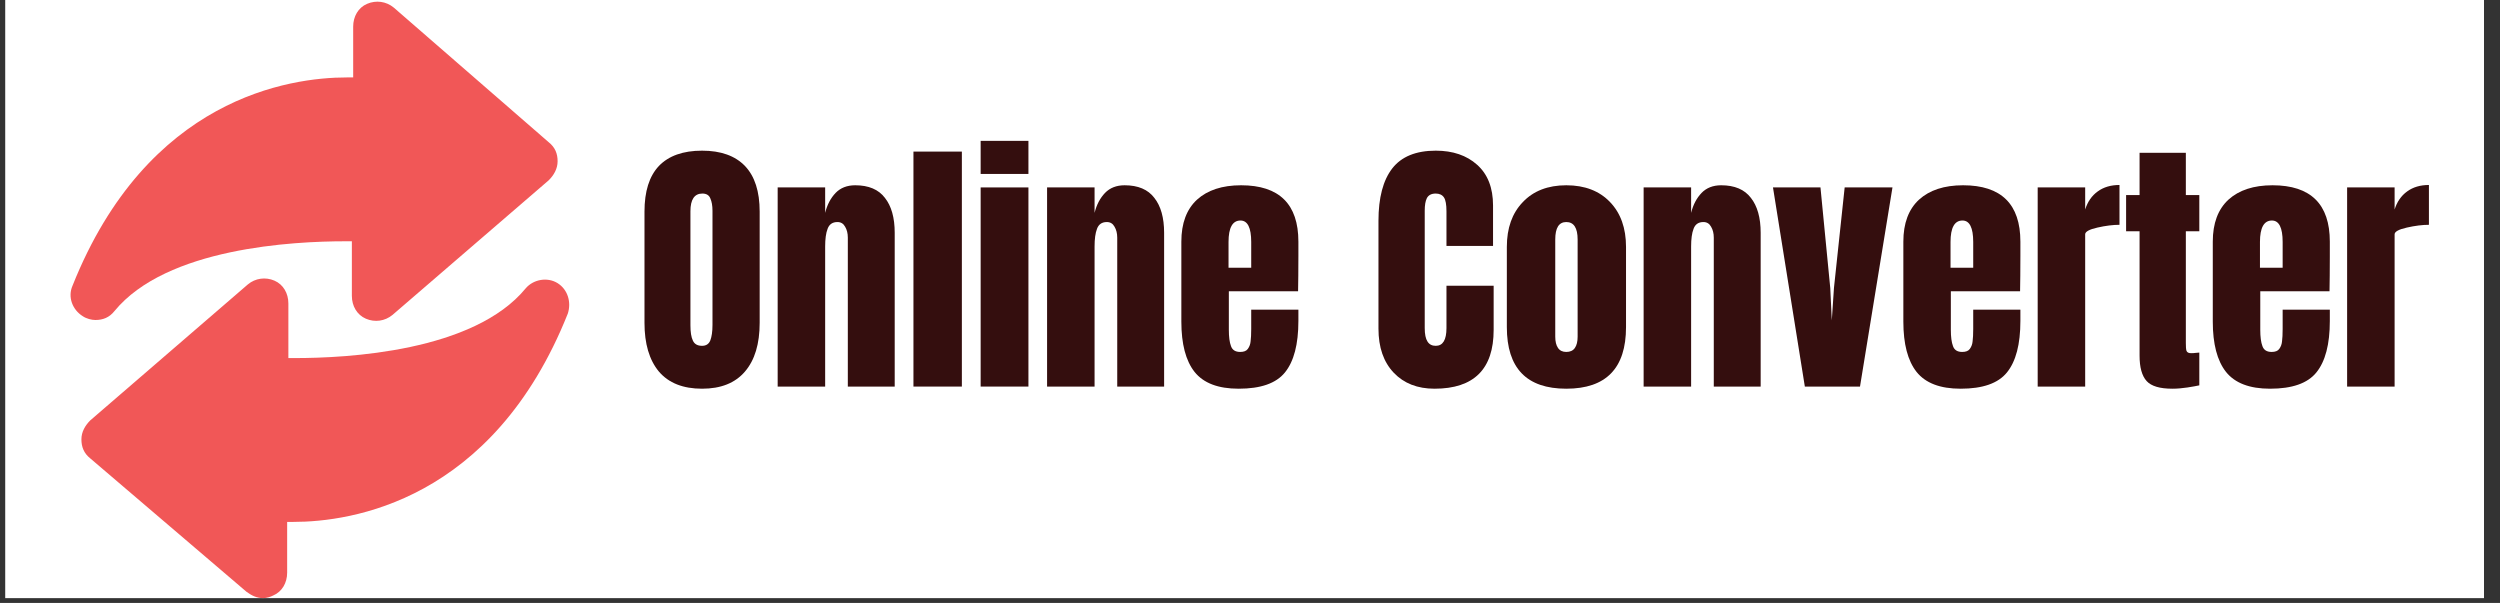
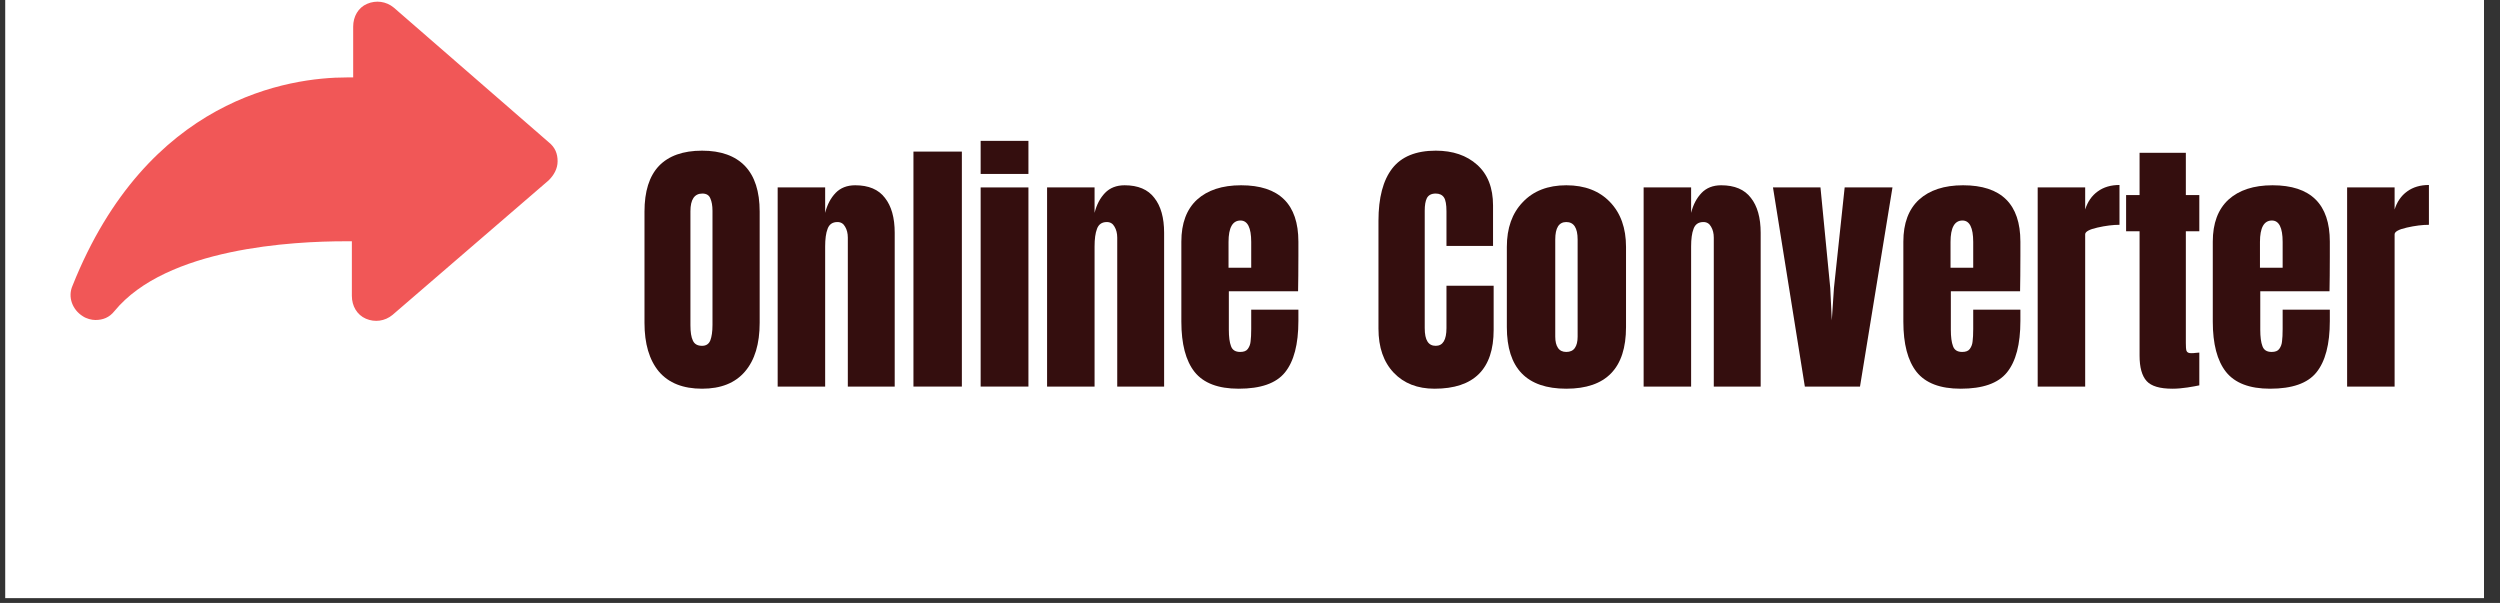
<svg xmlns="http://www.w3.org/2000/svg" width="170" zoomAndPan="magnify" viewBox="0 0 127.5 30.75" height="41" preserveAspectRatio="xMidYMid meet" version="1.0">
  <rect x="0" y="0" width="127.5" height="30.75" fill="#333333" stroke="none" />
  <defs>
    <g />
    <clipPath id="bed5db8953">
-       <path d="M 0.266 0 L 31 0 L 31 30 L 0.266 30 Z M 0.266 0 " clip-rule="nonzero" />
-     </clipPath>
+       </clipPath>
    <clipPath id="2140956d2e">
      <path d="M 0.266 0 L 126.738 0 L 126.738 30.504 L 0.266 30.504 Z M 0.266 0 " clip-rule="nonzero" />
    </clipPath>
    <clipPath id="b3c8bf4a78">
-       <path d="M 4 14 L 29.355 14 L 29.355 30.504 L 4 30.504 Z M 4 14 " clip-rule="nonzero" />
-     </clipPath>
+       </clipPath>
    <clipPath id="d8e503ced1">
      <path d="M 3.316 0 L 29 0 L 29 17 L 3.316 17 Z M 3.316 0 " clip-rule="nonzero" />
    </clipPath>
  </defs>
  <g clip-path="url(#bed5db8953)">
-     <path fill="#f15757" d="M 15.652 29.859 C 23.871 29.859 30.531 23.199 30.531 14.98 C 30.531 6.766 23.871 0.102 15.652 0.102 C 7.438 0.102 0.773 6.766 0.773 14.98 C 0.773 23.199 7.438 29.859 15.652 29.859 Z M 20.297 7.035 C 20.523 6.23 19.742 5.758 19.031 6.262 L 9.102 13.336 C 8.332 13.887 8.453 14.98 9.285 14.98 L 11.898 14.98 L 11.898 14.961 L 16.996 14.961 L 12.844 16.426 L 11.012 22.93 C 10.785 23.73 11.566 24.207 12.277 23.699 L 22.207 16.625 C 22.977 16.078 22.855 14.98 22.023 14.98 L 18.059 14.98 Z M 20.297 7.035 " fill-opacity="1" fill-rule="evenodd" />
-   </g>
+     </g>
  <path fill="#340e0e" d="M 37.848 8.59 L 41.234 8.59 L 44.809 17.312 L 44.961 17.312 L 48.539 8.59 L 51.926 8.59 L 51.926 21.574 L 49.262 21.574 L 49.262 13.121 L 49.152 13.121 L 45.793 21.512 L 43.98 21.512 L 40.621 13.09 L 40.512 13.09 L 40.512 21.574 L 37.848 21.574 Z M 58.535 21.766 C 57.551 21.766 56.699 21.555 55.98 21.137 C 55.266 20.715 54.715 20.125 54.324 19.375 C 53.938 18.617 53.742 17.742 53.742 16.742 C 53.742 15.738 53.938 14.859 54.324 14.105 C 54.715 13.348 55.266 12.762 55.98 12.344 C 56.699 11.922 57.551 11.707 58.535 11.707 C 59.52 11.707 60.371 11.922 61.086 12.344 C 61.805 12.762 62.355 13.348 62.746 14.105 C 63.137 14.859 63.328 15.738 63.328 16.742 C 63.328 17.742 63.137 18.617 62.746 19.375 C 62.355 20.125 61.805 20.715 61.086 21.137 C 60.371 21.555 59.52 21.766 58.535 21.766 Z M 58.547 19.672 C 58.996 19.672 59.371 19.547 59.672 19.293 C 59.973 19.035 60.195 18.684 60.348 18.238 C 60.504 17.797 60.582 17.289 60.582 16.723 C 60.582 16.156 60.504 15.652 60.348 15.207 C 60.195 14.766 59.973 14.414 59.672 14.156 C 59.371 13.898 58.996 13.77 58.547 13.77 C 58.098 13.77 57.715 13.898 57.406 14.156 C 57.102 14.414 56.871 14.766 56.715 15.207 C 56.562 15.652 56.488 16.156 56.488 16.723 C 56.488 17.289 56.562 17.797 56.715 18.238 C 56.871 18.684 57.102 19.035 57.406 19.293 C 57.715 19.547 58.098 19.672 58.547 19.672 Z M 68.676 21.734 C 67.934 21.734 67.266 21.543 66.664 21.164 C 66.066 20.777 65.594 20.215 65.242 19.469 C 64.898 18.723 64.723 17.805 64.723 16.719 C 64.723 15.602 64.902 14.676 65.262 13.934 C 65.621 13.191 66.102 12.633 66.695 12.266 C 67.297 11.895 67.953 11.707 68.668 11.707 C 69.215 11.707 69.668 11.801 70.031 11.988 C 70.398 12.168 70.695 12.398 70.918 12.672 C 71.148 12.941 71.32 13.211 71.438 13.473 L 71.52 13.473 L 71.52 8.59 L 74.215 8.59 L 74.215 21.574 L 71.555 21.574 L 71.555 20.016 L 71.438 20.016 C 71.312 20.285 71.133 20.555 70.898 20.82 C 70.672 21.082 70.375 21.301 70.004 21.473 C 69.641 21.645 69.199 21.734 68.676 21.734 Z M 69.531 19.582 C 69.965 19.582 70.332 19.465 70.633 19.23 C 70.938 18.988 71.172 18.652 71.332 18.219 C 71.496 17.789 71.578 17.285 71.578 16.703 C 71.578 16.125 71.496 15.621 71.336 15.195 C 71.176 14.77 70.945 14.438 70.641 14.207 C 70.336 13.973 69.965 13.859 69.531 13.859 C 69.086 13.859 68.711 13.98 68.406 14.219 C 68.105 14.461 67.875 14.793 67.719 15.223 C 67.559 15.648 67.48 16.145 67.48 16.703 C 67.48 17.273 67.559 17.773 67.719 18.207 C 67.879 18.641 68.109 18.977 68.406 19.223 C 68.711 19.465 69.086 19.582 69.531 19.582 Z M 76.438 21.574 L 76.438 11.836 L 79.137 11.836 L 79.137 21.574 Z M 77.793 10.582 C 77.391 10.582 77.047 10.445 76.762 10.18 C 76.477 9.91 76.336 9.586 76.336 9.211 C 76.336 8.84 76.477 8.52 76.762 8.254 C 77.047 7.984 77.391 7.848 77.793 7.848 C 78.195 7.848 78.539 7.984 78.82 8.254 C 79.109 8.52 79.25 8.84 79.25 9.211 C 79.25 9.586 79.109 9.91 78.82 10.18 C 78.539 10.445 78.195 10.582 77.793 10.582 Z M 86.539 11.836 L 86.539 13.863 L 80.527 13.863 L 80.527 11.836 Z M 81.902 21.574 L 81.902 11.133 C 81.902 10.426 82.043 9.84 82.316 9.375 C 82.594 8.91 82.977 8.562 83.457 8.328 C 83.938 8.098 84.488 7.98 85.102 7.98 C 85.512 7.98 85.891 8.012 86.234 8.074 C 86.582 8.141 86.84 8.195 87.008 8.246 L 86.527 10.277 C 86.422 10.242 86.289 10.211 86.133 10.18 C 85.98 10.152 85.824 10.137 85.664 10.137 C 85.266 10.137 84.988 10.23 84.832 10.414 C 84.676 10.598 84.598 10.852 84.598 11.184 L 84.598 21.574 Z M 88.188 21.574 L 88.188 11.836 L 90.891 11.836 L 90.891 21.574 Z M 89.547 10.582 C 89.145 10.582 88.801 10.445 88.512 10.18 C 88.23 9.91 88.086 9.586 88.086 9.211 C 88.086 8.84 88.23 8.52 88.512 8.254 C 88.801 7.984 89.145 7.848 89.547 7.848 C 89.945 7.848 90.289 7.984 90.574 8.254 C 90.859 8.52 91.004 8.84 91.004 9.211 C 91.004 9.586 90.859 9.91 90.574 10.18 C 90.289 10.445 89.945 10.582 89.547 10.582 Z M 97.453 21.766 C 96.469 21.766 95.617 21.555 94.898 21.137 C 94.184 20.715 93.633 20.125 93.242 19.375 C 92.855 18.617 92.66 17.742 92.66 16.742 C 92.66 15.738 92.855 14.859 93.242 14.105 C 93.633 13.348 94.184 12.762 94.898 12.344 C 95.617 11.922 96.469 11.707 97.453 11.707 C 98.438 11.707 99.289 11.922 100.004 12.344 C 100.723 12.762 101.273 13.348 101.664 14.105 C 102.055 14.859 102.246 15.738 102.246 16.742 C 102.246 17.742 102.055 18.617 101.664 19.375 C 101.273 20.125 100.723 20.715 100.004 21.137 C 99.289 21.555 98.438 21.766 97.453 21.766 Z M 97.465 19.672 C 97.914 19.672 98.289 19.547 98.59 19.293 C 98.891 19.035 99.113 18.684 99.266 18.238 C 99.422 17.797 99.5 17.289 99.5 16.723 C 99.5 16.156 99.422 15.652 99.266 15.207 C 99.113 14.766 98.891 14.414 98.59 14.156 C 98.289 13.898 97.914 13.77 97.465 13.77 C 97.016 13.77 96.633 13.898 96.324 14.156 C 96.02 14.414 95.789 14.766 95.633 15.207 C 95.48 15.652 95.406 16.156 95.406 16.723 C 95.406 17.289 95.48 17.797 95.633 18.238 C 95.789 18.684 96.02 19.035 96.324 19.293 C 96.633 19.547 97.016 19.672 97.465 19.672 Z M 97.465 19.672 " fill-opacity="1" fill-rule="nonzero" />
  <g clip-path="url(#2140956d2e)">
    <path fill="#ffffff" d="M 0.266 0 L 126.684 0 L 126.684 30.504 L 0.266 30.504 Z M 0.266 0 " fill-opacity="1" fill-rule="nonzero" />
  </g>
  <g clip-path="url(#b3c8bf4a78)">
    <path fill="#f15757" d="M 28.438 14.441 C 27.918 14.117 27.207 14.246 26.816 14.699 C 24.164 17.938 17.688 18.262 15.031 18.262 C 14.902 18.262 14.836 18.262 14.707 18.262 L 14.707 15.477 C 14.707 14.961 14.449 14.508 13.996 14.312 C 13.543 14.117 13.023 14.184 12.637 14.508 L 4.605 21.438 C 4.348 21.695 4.152 22.02 4.152 22.406 C 4.152 22.797 4.281 23.121 4.605 23.379 L 12.57 30.18 C 12.832 30.371 13.09 30.504 13.414 30.504 C 13.605 30.504 13.801 30.438 13.93 30.371 C 14.383 30.18 14.645 29.727 14.645 29.207 L 14.645 26.617 C 14.707 26.617 14.836 26.617 14.969 26.617 C 17.883 26.617 25.133 25.582 28.957 15.996 C 29.148 15.414 28.957 14.766 28.438 14.441 Z M 28.438 14.441 " fill-opacity="1" fill-rule="nonzero" />
  </g>
  <g clip-path="url(#d8e503ced1)">
    <path fill="#f15757" d="M 4.863 16.32 C 5.254 16.32 5.578 16.191 5.836 15.867 C 8.492 12.629 14.969 12.305 17.621 12.305 C 17.75 12.305 17.816 12.305 17.945 12.305 L 17.945 15.09 C 17.945 15.605 18.207 16.059 18.66 16.254 C 19.113 16.449 19.629 16.383 20.02 16.059 L 27.984 9.195 C 28.242 8.938 28.438 8.613 28.438 8.223 C 28.438 7.836 28.309 7.512 27.984 7.254 L 20.082 0.387 C 19.695 0.066 19.176 0 18.723 0.195 C 18.27 0.387 18.012 0.844 18.012 1.359 L 18.012 3.949 C 17.945 3.949 17.816 3.949 17.688 3.949 C 14.773 3.949 7.52 4.988 3.699 14.57 C 3.441 15.152 3.699 15.801 4.219 16.125 C 4.41 16.254 4.672 16.32 4.863 16.32 Z M 4.863 16.32 " fill-opacity="1" fill-rule="nonzero" />
  </g>
  <g fill="#340e0e" fill-opacity="1">
    <g transform="translate(32.431, 19.715)">
      <g>
        <path d="M 3.375 0.109 C 2.406 0.109 1.672 -0.18 1.172 -0.766 C 0.68 -1.359 0.438 -2.188 0.438 -3.25 L 0.438 -8.922 C 0.438 -9.953 0.68 -10.727 1.172 -11.25 C 1.672 -11.77 2.406 -12.031 3.375 -12.031 C 4.332 -12.031 5.062 -11.77 5.562 -11.25 C 6.062 -10.727 6.312 -9.953 6.312 -8.922 L 6.312 -3.25 C 6.312 -2.176 6.062 -1.348 5.562 -0.766 C 5.062 -0.18 4.332 0.109 3.375 0.109 Z M 3.375 -2.078 C 3.582 -2.078 3.723 -2.172 3.797 -2.359 C 3.867 -2.547 3.906 -2.805 3.906 -3.141 L 3.906 -8.969 C 3.906 -9.227 3.867 -9.438 3.797 -9.594 C 3.734 -9.758 3.598 -9.844 3.391 -9.844 C 2.984 -9.844 2.781 -9.539 2.781 -8.938 L 2.781 -3.125 C 2.781 -2.781 2.82 -2.52 2.906 -2.344 C 2.988 -2.164 3.145 -2.078 3.375 -2.078 Z M 3.375 -2.078 " />
      </g>
    </g>
  </g>
  <g fill="#340e0e" fill-opacity="1">
    <g transform="translate(39.177, 19.715)">
      <g>
        <path d="M 0.484 -10.156 L 2.906 -10.156 L 2.906 -8.859 C 3.008 -9.273 3.188 -9.613 3.438 -9.875 C 3.688 -10.133 4.02 -10.266 4.438 -10.266 C 5.125 -10.266 5.629 -10.051 5.953 -9.625 C 6.285 -9.207 6.453 -8.613 6.453 -7.844 L 6.453 0 L 4.062 0 L 4.062 -7.594 C 4.062 -7.812 4.016 -8 3.922 -8.156 C 3.836 -8.312 3.707 -8.391 3.531 -8.391 C 3.281 -8.391 3.113 -8.273 3.031 -8.047 C 2.945 -7.828 2.906 -7.523 2.906 -7.141 L 2.906 0 L 0.484 0 Z M 0.484 -10.156 " />
      </g>
    </g>
  </g>
  <g fill="#340e0e" fill-opacity="1">
    <g transform="translate(46.102, 19.715)">
      <g>
        <path d="M 0.484 0 L 0.484 -11.984 L 2.953 -11.984 L 2.953 0 Z M 0.484 0 " />
      </g>
    </g>
  </g>
  <g fill="#340e0e" fill-opacity="1">
    <g transform="translate(49.544, 19.715)">
      <g>
        <path d="M 0.469 -10.844 L 0.469 -12.531 L 2.906 -12.531 L 2.906 -10.844 Z M 0.469 0 L 0.469 -10.156 L 2.906 -10.156 L 2.906 0 Z M 0.469 0 " />
      </g>
    </g>
  </g>
  <g fill="#340e0e" fill-opacity="1">
    <g transform="translate(52.917, 19.715)">
      <g>
        <path d="M 0.484 -10.156 L 2.906 -10.156 L 2.906 -8.859 C 3.008 -9.273 3.188 -9.613 3.438 -9.875 C 3.688 -10.133 4.02 -10.266 4.438 -10.266 C 5.125 -10.266 5.629 -10.051 5.953 -9.625 C 6.285 -9.207 6.453 -8.613 6.453 -7.844 L 6.453 0 L 4.062 0 L 4.062 -7.594 C 4.062 -7.812 4.016 -8 3.922 -8.156 C 3.836 -8.312 3.707 -8.391 3.531 -8.391 C 3.281 -8.391 3.113 -8.273 3.031 -8.047 C 2.945 -7.828 2.906 -7.523 2.906 -7.141 L 2.906 0 L 0.484 0 Z M 0.484 -10.156 " />
      </g>
    </g>
  </g>
  <g fill="#340e0e" fill-opacity="1">
    <g transform="translate(59.843, 19.715)">
      <g>
        <path d="M 3.328 0.109 C 2.285 0.109 1.535 -0.176 1.078 -0.75 C 0.629 -1.32 0.406 -2.176 0.406 -3.312 L 0.406 -7.391 C 0.406 -8.328 0.672 -9.039 1.203 -9.531 C 1.742 -10.02 2.492 -10.266 3.453 -10.266 C 5.398 -10.266 6.375 -9.305 6.375 -7.391 L 6.375 -6.656 C 6.375 -5.914 6.367 -5.316 6.359 -4.859 L 2.828 -4.859 L 2.828 -2.891 C 2.828 -2.535 2.863 -2.258 2.938 -2.062 C 3.008 -1.863 3.164 -1.766 3.406 -1.766 C 3.594 -1.766 3.723 -1.816 3.797 -1.922 C 3.879 -2.035 3.926 -2.164 3.938 -2.312 C 3.957 -2.457 3.969 -2.664 3.969 -2.938 L 3.969 -3.922 L 6.375 -3.922 L 6.375 -3.344 C 6.375 -2.156 6.145 -1.281 5.688 -0.719 C 5.238 -0.164 4.453 0.109 3.328 0.109 Z M 3.969 -6.062 L 3.969 -7.375 C 3.969 -8.102 3.785 -8.469 3.422 -8.469 C 3.016 -8.469 2.812 -8.102 2.812 -7.375 L 2.812 -6.062 Z M 3.969 -6.062 " />
      </g>
    </g>
  </g>
  <g fill="#340e0e" fill-opacity="1">
    <g transform="translate(66.616, 19.715)">
      <g />
    </g>
  </g>
  <g fill="#340e0e" fill-opacity="1">
    <g transform="translate(69.864, 19.715)">
      <g>
        <path d="M 3.297 0.109 C 2.43 0.109 1.738 -0.16 1.219 -0.703 C 0.695 -1.254 0.438 -2.004 0.438 -2.953 L 0.438 -8.453 C 0.438 -9.629 0.672 -10.52 1.141 -11.125 C 1.609 -11.727 2.348 -12.031 3.359 -12.031 C 4.234 -12.031 4.938 -11.789 5.469 -11.312 C 6.008 -10.832 6.281 -10.141 6.281 -9.234 L 6.281 -7.172 L 3.906 -7.172 L 3.906 -8.938 C 3.906 -9.281 3.863 -9.516 3.781 -9.641 C 3.695 -9.773 3.555 -9.844 3.359 -9.844 C 3.141 -9.844 2.988 -9.766 2.906 -9.609 C 2.832 -9.461 2.797 -9.25 2.797 -8.969 L 2.797 -2.984 C 2.797 -2.672 2.844 -2.441 2.938 -2.297 C 3.031 -2.148 3.172 -2.078 3.359 -2.078 C 3.723 -2.078 3.906 -2.379 3.906 -2.984 L 3.906 -5.141 L 6.312 -5.141 L 6.312 -2.891 C 6.312 -0.891 5.305 0.109 3.297 0.109 Z M 3.297 0.109 " />
      </g>
    </g>
  </g>
  <g fill="#340e0e" fill-opacity="1">
    <g transform="translate(76.443, 19.715)">
      <g>
        <path d="M 3.438 0.109 C 1.414 0.109 0.406 -0.938 0.406 -3.031 L 0.406 -7.125 C 0.406 -8.082 0.676 -8.844 1.219 -9.406 C 1.758 -9.977 2.5 -10.266 3.438 -10.266 C 4.383 -10.266 5.129 -9.977 5.672 -9.406 C 6.211 -8.844 6.484 -8.082 6.484 -7.125 L 6.484 -3.031 C 6.484 -0.938 5.469 0.109 3.438 0.109 Z M 3.438 -1.766 C 3.633 -1.766 3.781 -1.832 3.875 -1.969 C 3.969 -2.102 4.016 -2.297 4.016 -2.547 L 4.016 -7.5 C 4.016 -8.094 3.82 -8.391 3.438 -8.391 C 3.062 -8.391 2.875 -8.094 2.875 -7.5 L 2.875 -2.547 C 2.875 -2.297 2.922 -2.102 3.016 -1.969 C 3.109 -1.832 3.25 -1.766 3.438 -1.766 Z M 3.438 -1.766 " />
      </g>
    </g>
  </g>
  <g fill="#340e0e" fill-opacity="1">
    <g transform="translate(83.341, 19.715)">
      <g>
        <path d="M 0.484 -10.156 L 2.906 -10.156 L 2.906 -8.859 C 3.008 -9.273 3.188 -9.613 3.438 -9.875 C 3.688 -10.133 4.02 -10.266 4.438 -10.266 C 5.125 -10.266 5.629 -10.051 5.953 -9.625 C 6.285 -9.207 6.453 -8.613 6.453 -7.844 L 6.453 0 L 4.062 0 L 4.062 -7.594 C 4.062 -7.812 4.016 -8 3.922 -8.156 C 3.836 -8.312 3.707 -8.391 3.531 -8.391 C 3.281 -8.391 3.113 -8.273 3.031 -8.047 C 2.945 -7.828 2.906 -7.523 2.906 -7.141 L 2.906 0 L 0.484 0 Z M 0.484 -10.156 " />
      </g>
    </g>
  </g>
  <g fill="#340e0e" fill-opacity="1">
    <g transform="translate(90.266, 19.715)">
      <g>
        <path d="M 1.781 0 L 0.156 -10.156 L 2.578 -10.156 L 3.078 -5.016 L 3.156 -3.375 L 3.266 -5.031 L 3.812 -10.156 L 6.25 -10.156 L 4.594 0 Z M 1.781 0 " />
      </g>
    </g>
  </g>
  <g fill="#340e0e" fill-opacity="1">
    <g transform="translate(96.665, 19.715)">
      <g>
        <path d="M 3.328 0.109 C 2.285 0.109 1.535 -0.176 1.078 -0.75 C 0.629 -1.32 0.406 -2.176 0.406 -3.312 L 0.406 -7.391 C 0.406 -8.328 0.672 -9.039 1.203 -9.531 C 1.742 -10.02 2.492 -10.266 3.453 -10.266 C 5.398 -10.266 6.375 -9.305 6.375 -7.391 L 6.375 -6.656 C 6.375 -5.914 6.367 -5.316 6.359 -4.859 L 2.828 -4.859 L 2.828 -2.891 C 2.828 -2.535 2.863 -2.258 2.938 -2.062 C 3.008 -1.863 3.164 -1.766 3.406 -1.766 C 3.594 -1.766 3.723 -1.816 3.797 -1.922 C 3.879 -2.035 3.926 -2.164 3.938 -2.312 C 3.957 -2.457 3.969 -2.664 3.969 -2.938 L 3.969 -3.922 L 6.375 -3.922 L 6.375 -3.344 C 6.375 -2.156 6.145 -1.281 5.688 -0.719 C 5.238 -0.164 4.453 0.109 3.328 0.109 Z M 3.969 -6.062 L 3.969 -7.375 C 3.969 -8.102 3.785 -8.469 3.422 -8.469 C 3.016 -8.469 2.812 -8.102 2.812 -7.375 L 2.812 -6.062 Z M 3.969 -6.062 " />
      </g>
    </g>
  </g>
  <g fill="#340e0e" fill-opacity="1">
    <g transform="translate(103.438, 19.715)">
      <g>
        <path d="M 0.484 -10.156 L 2.906 -10.156 L 2.906 -9.031 C 3.031 -9.426 3.242 -9.734 3.547 -9.953 C 3.848 -10.172 4.219 -10.281 4.656 -10.281 L 4.656 -8.25 C 4.32 -8.25 3.945 -8.203 3.531 -8.109 C 3.113 -8.016 2.906 -7.898 2.906 -7.766 L 2.906 0 L 0.484 0 Z M 0.484 -10.156 " />
      </g>
    </g>
  </g>
  <g fill="#340e0e" fill-opacity="1">
    <g transform="translate(108.212, 19.715)">
      <g>
        <path d="M 2.578 0.109 C 1.941 0.109 1.504 -0.02 1.266 -0.281 C 1.023 -0.551 0.906 -0.984 0.906 -1.578 L 0.906 -7.922 L 0.219 -7.922 L 0.219 -9.766 L 0.906 -9.766 L 0.906 -11.922 L 3.266 -11.922 L 3.266 -9.766 L 3.953 -9.766 L 3.953 -7.922 L 3.266 -7.922 L 3.266 -2.219 C 3.266 -2.039 3.273 -1.91 3.297 -1.828 C 3.328 -1.742 3.406 -1.703 3.531 -1.703 C 3.613 -1.703 3.695 -1.707 3.781 -1.719 C 3.863 -1.727 3.922 -1.734 3.953 -1.734 L 3.953 -0.062 C 3.816 -0.031 3.613 0.004 3.344 0.047 C 3.082 0.086 2.828 0.109 2.578 0.109 Z M 2.578 0.109 " />
      </g>
    </g>
  </g>
  <g fill="#340e0e" fill-opacity="1">
    <g transform="translate(112.446, 19.715)">
      <g>
        <path d="M 3.328 0.109 C 2.285 0.109 1.535 -0.176 1.078 -0.75 C 0.629 -1.32 0.406 -2.176 0.406 -3.312 L 0.406 -7.391 C 0.406 -8.328 0.672 -9.039 1.203 -9.531 C 1.742 -10.02 2.492 -10.266 3.453 -10.266 C 5.398 -10.266 6.375 -9.305 6.375 -7.391 L 6.375 -6.656 C 6.375 -5.914 6.367 -5.316 6.359 -4.859 L 2.828 -4.859 L 2.828 -2.891 C 2.828 -2.535 2.863 -2.258 2.938 -2.062 C 3.008 -1.863 3.164 -1.766 3.406 -1.766 C 3.594 -1.766 3.723 -1.816 3.797 -1.922 C 3.879 -2.035 3.926 -2.164 3.938 -2.312 C 3.957 -2.457 3.969 -2.664 3.969 -2.938 L 3.969 -3.922 L 6.375 -3.922 L 6.375 -3.344 C 6.375 -2.156 6.145 -1.281 5.688 -0.719 C 5.238 -0.164 4.453 0.109 3.328 0.109 Z M 3.969 -6.062 L 3.969 -7.375 C 3.969 -8.102 3.785 -8.469 3.422 -8.469 C 3.016 -8.469 2.812 -8.102 2.812 -7.375 L 2.812 -6.062 Z M 3.969 -6.062 " />
      </g>
    </g>
  </g>
  <g fill="#340e0e" fill-opacity="1">
    <g transform="translate(119.219, 19.715)">
      <g>
        <path d="M 0.484 -10.156 L 2.906 -10.156 L 2.906 -9.031 C 3.031 -9.426 3.242 -9.734 3.547 -9.953 C 3.848 -10.172 4.219 -10.281 4.656 -10.281 L 4.656 -8.25 C 4.32 -8.25 3.945 -8.203 3.531 -8.109 C 3.113 -8.016 2.906 -7.898 2.906 -7.766 L 2.906 0 L 0.484 0 Z M 0.484 -10.156 " />
      </g>
    </g>
  </g>
</svg>